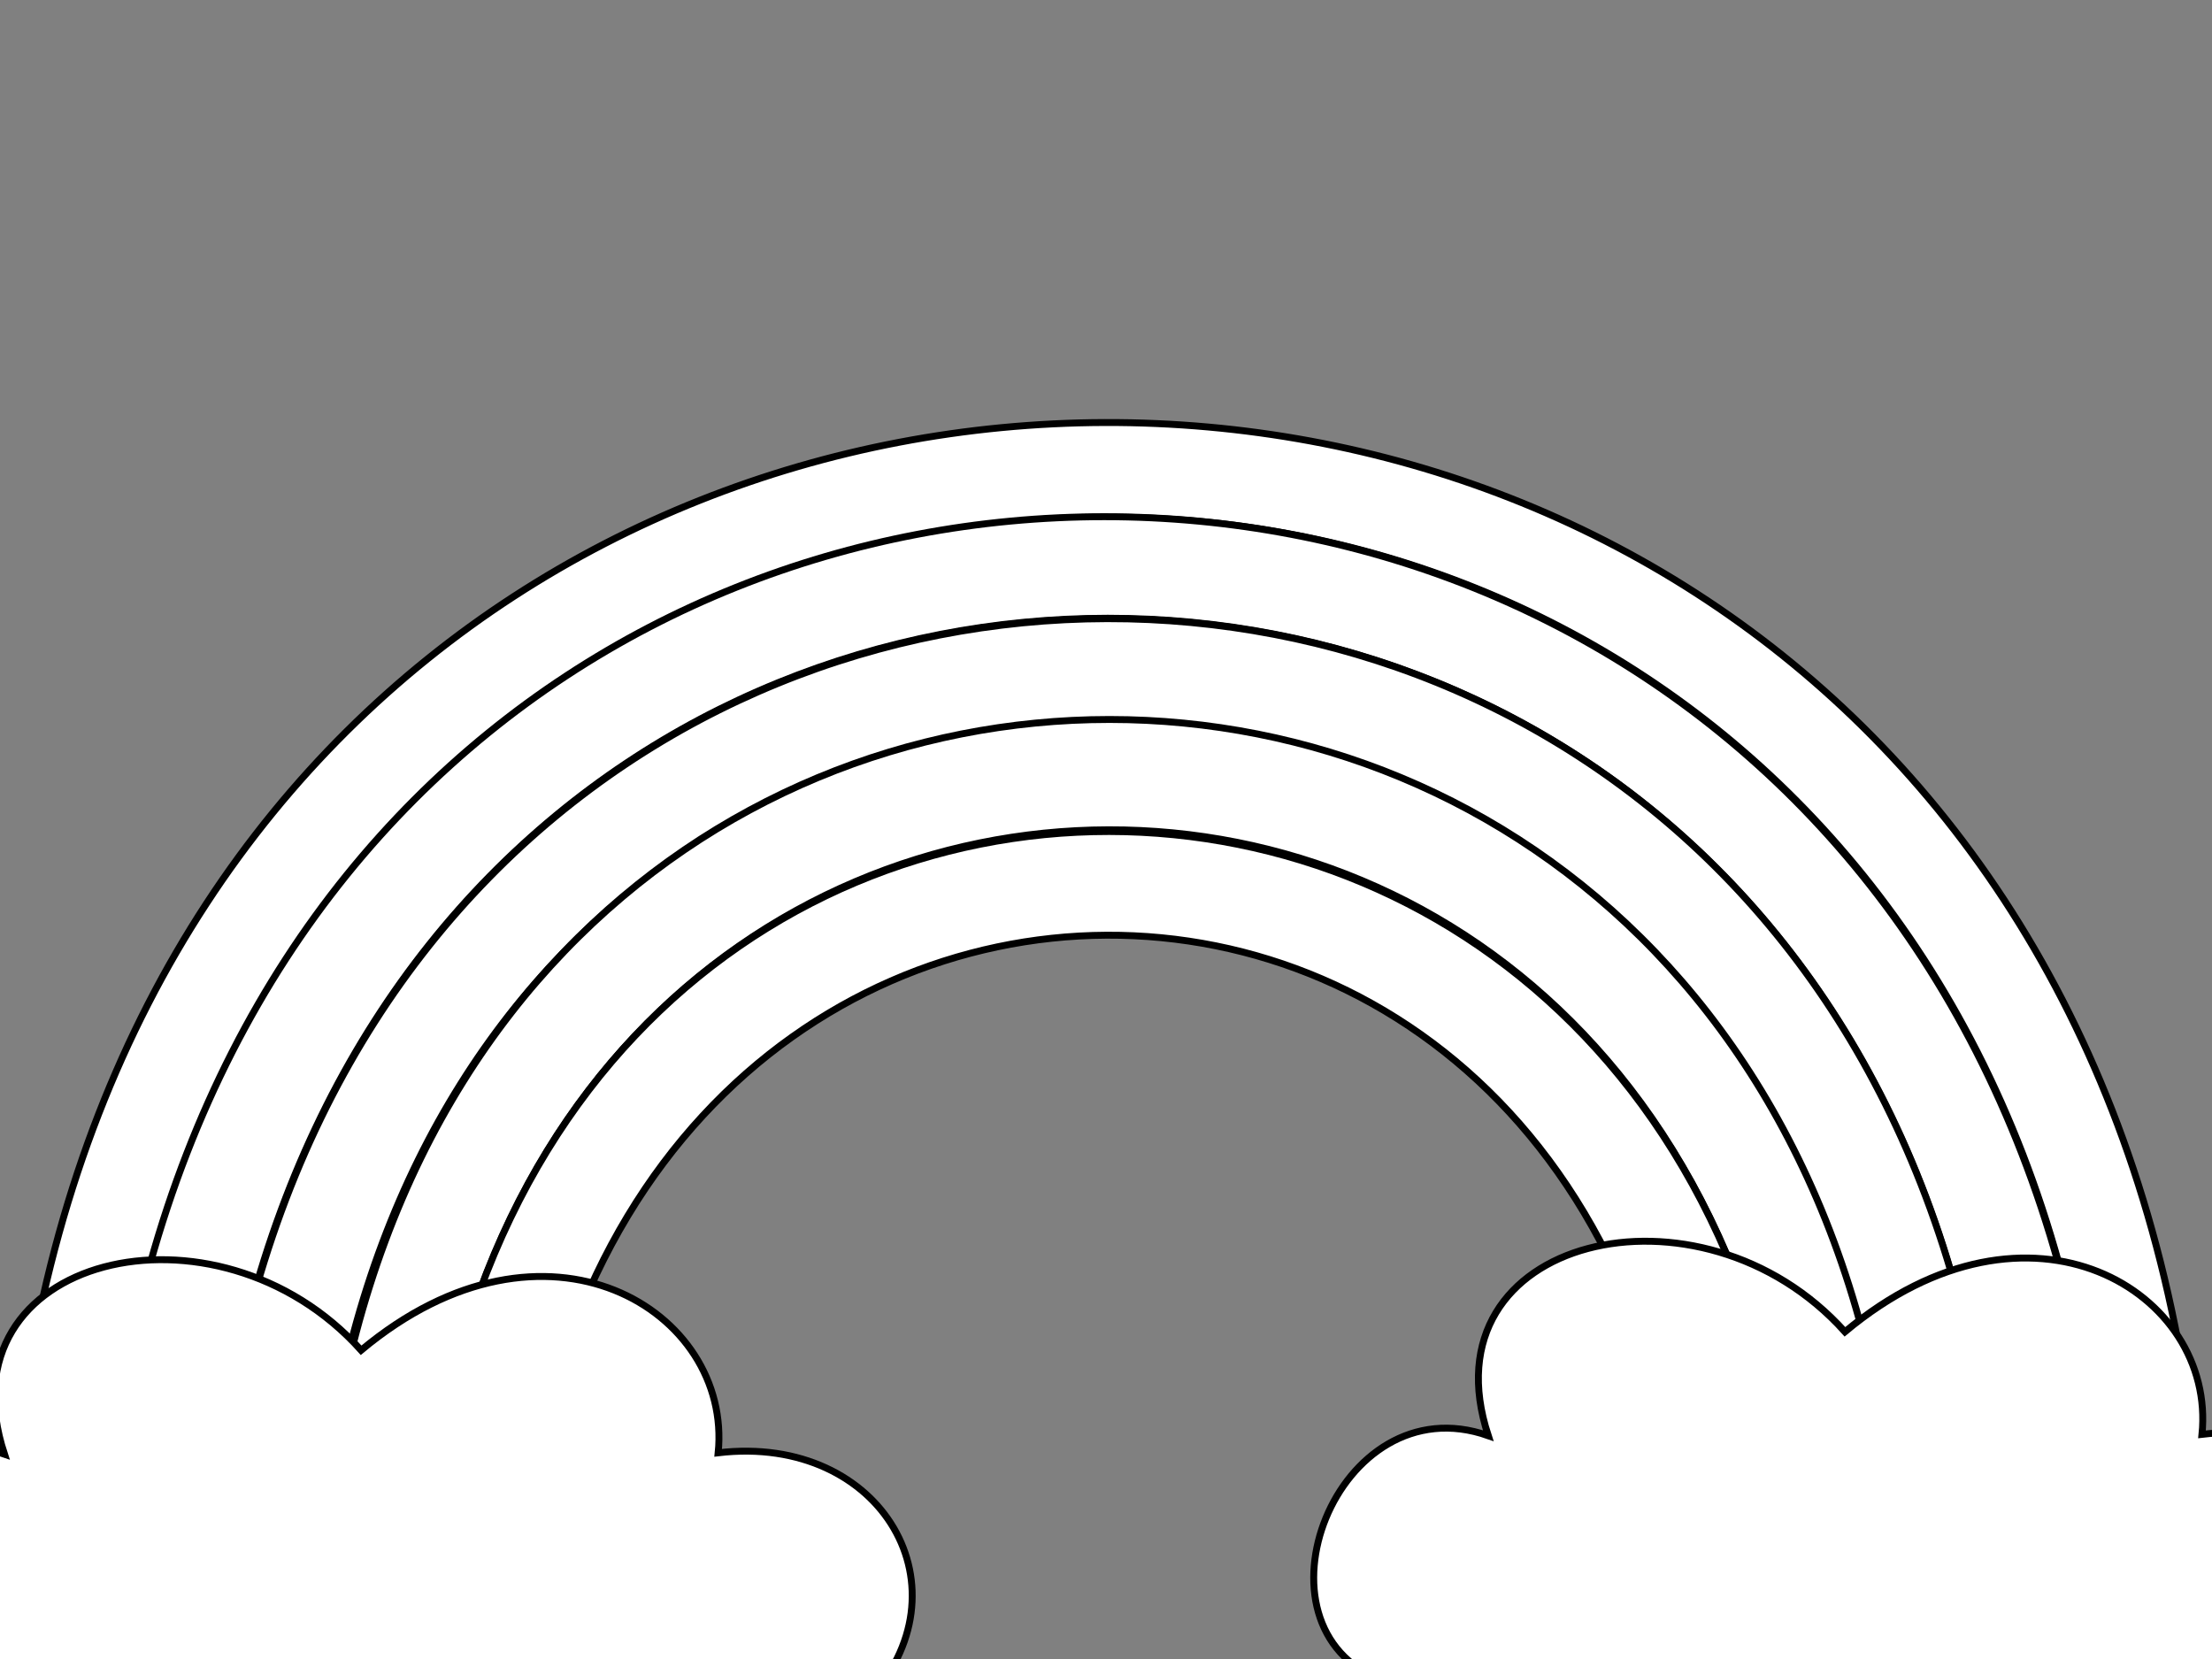
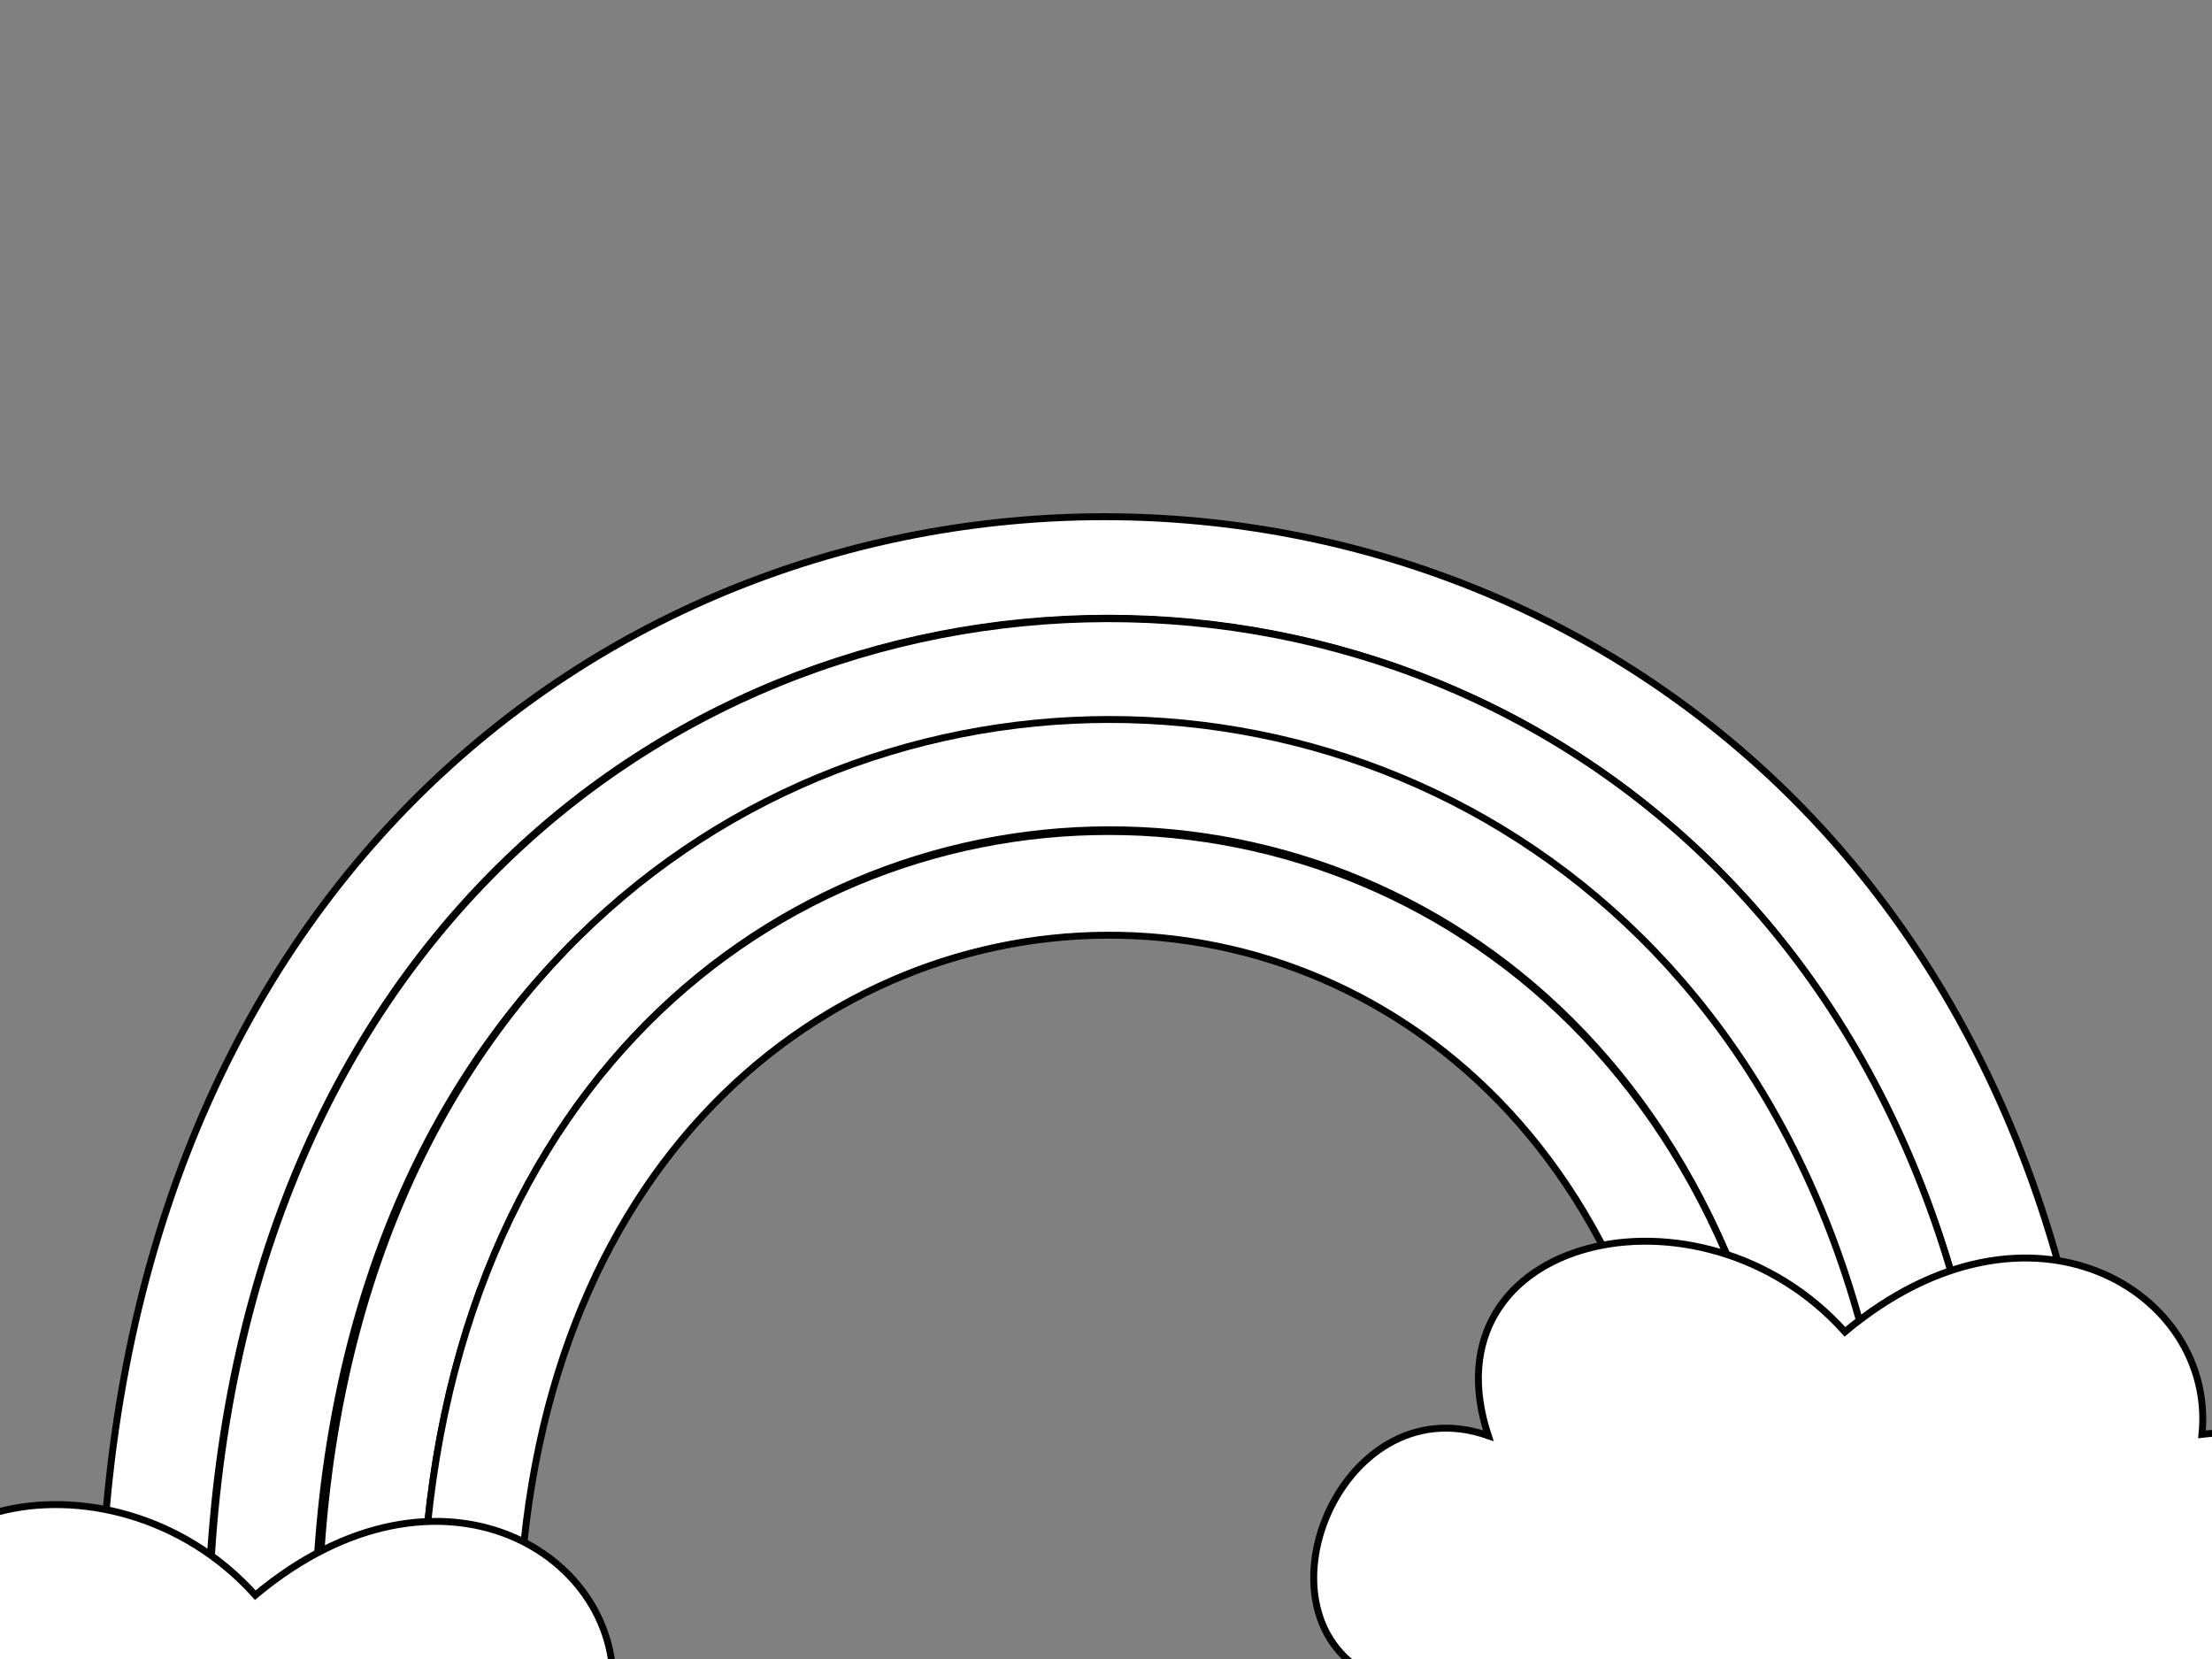
<svg xmlns="http://www.w3.org/2000/svg" width="640" height="480">
  <rect width="100%" height="100%" fill="#808080" stroke="none" />
  <title>rainbow with clouds</title>
  <g>
    <title>Layer 1</title>
-     <path fill="#ffffff" stroke="#000000" stroke-width="2" stroke-dasharray="null" stroke-linejoin="null" stroke-linecap="null" d="m2,477c-3,-471 638,-475 636,0l-28,0c0.333,-436 -578.667,-437 -579,0l-29,0z" id="svg_1" />
    <path fill="#ffffff" stroke="#000000" stroke-width="2" stroke-dasharray="null" stroke-linejoin="null" stroke-linecap="null" d="m29,477c0.333,-436.667 580.667,-436.667 581,0l-31,0c1.667,-397.667 -518,-397.333 -519,0l-31,0z" id="svg_2" />
    <path fill="#ffffff" stroke="#000000" stroke-width="2" stroke-dasharray="null" stroke-linejoin="null" stroke-linecap="null" d="m60.333,477.333c0,-397 520.334,-398.333 518.667,-0.666l-29,0c0.334,-357 -459.333,-356.667 -459,0l-30.667,0.666l0,0z" id="svg_3" />
    <path fill="#ffffff" stroke="#000000" stroke-width="2" stroke-dasharray="null" stroke-linejoin="null" stroke-linecap="null" d="m92,476.667c-1.111,-358.001 459.112,-358.001 458,0l-28.667,0.666c-1.555,-317.333 -400.444,-315.333 -399.333,0l-30,-0.666l0,0z" id="svg_4" />
    <path fill="#ffffff" stroke="#000000" stroke-width="2" stroke-dasharray="null" stroke-linejoin="null" stroke-linecap="null" d="m122,477.333c-1.333,-316 398.666,-315.333 399.333,0l-31.999,0c0.666,-277.333 -338.667,-274 -339.334,0l-28,0l0,0z" id="svg_5" />
-     <path fill="#ffffff" stroke="#000000" stroke-width="2" stroke-dasharray="null" stroke-linejoin="null" stroke-linecap="null" d="m-29.333,491.333c-40.667,-15.51 -12.999,-86.343 30.751,-70.799c-18.916,-57.789 61.584,-76.534 103.249,-29.867c53.665,-44.667 107.498,-11.255 103.249,29.867c47.75,-5.544 73.418,39.956 42.751,72.133c36,23.51 -6.334,77.677 -42.751,72.133c2.25,37.789 -64.917,61.201 -103.249,29.867c-34.998,26.667 -84.165,-4.745 -85.915,-41.867c-47.084,16.878 -68.751,-15.956 -48.085,-61.466z" id="svg_8" transform="rotate(-0.11 107.592,486.802) " />
+     <path fill="#ffffff" stroke="#000000" stroke-width="2" stroke-dasharray="null" stroke-linejoin="null" stroke-linecap="null" d="m-29.333,491.333c-18.916,-57.789 61.584,-76.534 103.249,-29.867c53.665,-44.667 107.498,-11.255 103.249,29.867c47.75,-5.544 73.418,39.956 42.751,72.133c36,23.51 -6.334,77.677 -42.751,72.133c2.25,37.789 -64.917,61.201 -103.249,29.867c-34.998,26.667 -84.165,-4.745 -85.915,-41.867c-47.084,16.878 -68.751,-15.956 -48.085,-61.466z" id="svg_8" transform="rotate(-0.11 107.592,486.802) " />
    <path fill="#ffffff" stroke="#000000" stroke-width="2" stroke-dasharray="null" stroke-linejoin="null" stroke-linecap="null" d="m399.982,485.991c-40.667,-15.51 -12.999,-86.343 30.751,-70.799c-18.916,-57.789 61.584,-76.534 103.249,-29.867c53.665,-44.667 107.498,-11.255 103.249,29.867c47.75,-5.544 73.418,39.956 42.751,72.133c36,23.51 -6.334,77.677 -42.751,72.133c2.25,37.789 -64.917,61.201 -103.249,29.867c-34.998,26.667 -84.165,-4.745 -85.915,-41.867c-47.084,16.878 -68.751,-15.956 -48.085,-61.466z" transform="rotate(-0.11 536.908,481.46) " id="svg_10" />
  </g>
</svg>